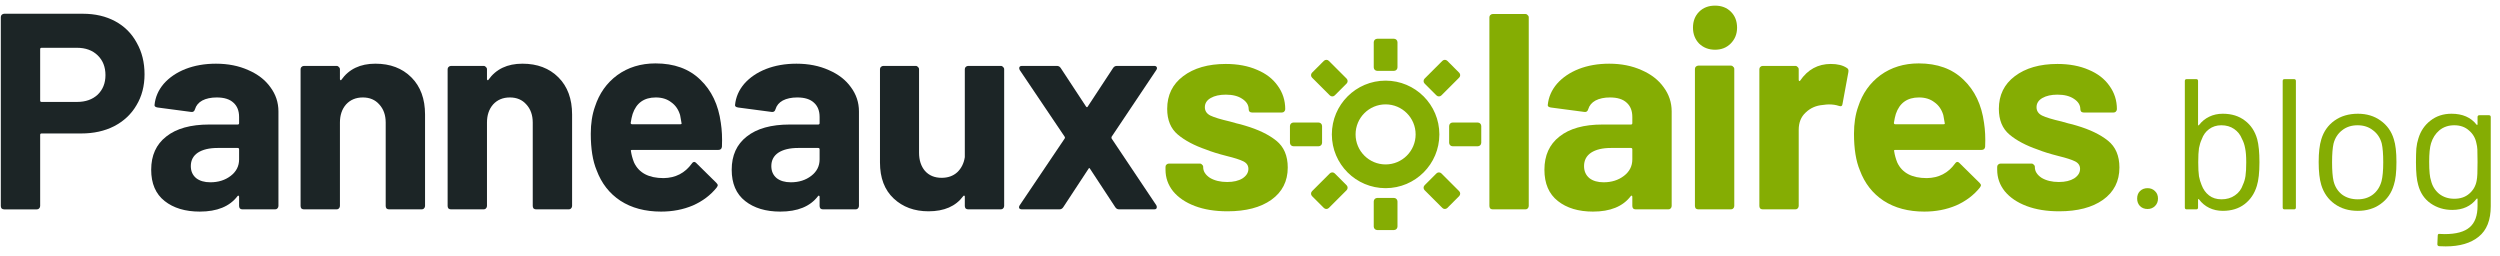
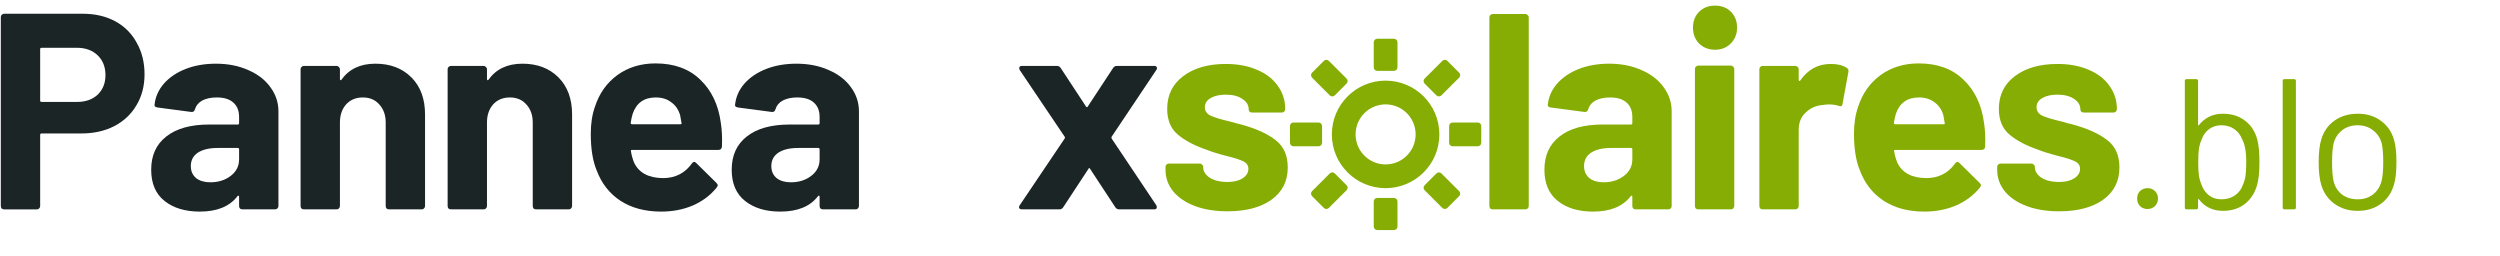
<svg xmlns="http://www.w3.org/2000/svg" width="215" height="22" viewBox="0 0 215 22" fill="none">
-   <path d="M213.069 10.069C213.069 9.963 213.123 9.909 213.229 9.909H214.045C214.152 9.909 214.205 9.963 214.205 10.069V17.733C214.205 18.928 213.859 19.803 213.165 20.357C212.483 20.912 211.539 21.189 210.333 21.189C210.088 21.189 209.901 21.184 209.773 21.173C209.667 21.163 209.613 21.104 209.613 20.997L209.645 20.261C209.645 20.208 209.661 20.165 209.693 20.133C209.725 20.112 209.763 20.107 209.805 20.117L210.237 20.133C211.229 20.133 211.949 19.936 212.397 19.541C212.845 19.157 213.069 18.544 213.069 17.701V17.109C213.069 17.088 213.059 17.077 213.037 17.077C213.027 17.067 213.011 17.072 212.989 17.093C212.499 17.733 211.8 18.053 210.893 18.053C210.2 18.053 209.581 17.867 209.037 17.493C208.504 17.12 208.147 16.592 207.965 15.909C207.837 15.472 207.773 14.821 207.773 13.957C207.773 13.488 207.784 13.093 207.805 12.773C207.837 12.453 207.896 12.165 207.981 11.909C208.173 11.269 208.52 10.757 209.021 10.373C209.523 9.979 210.125 9.781 210.829 9.781C211.779 9.781 212.499 10.096 212.989 10.725C213.011 10.747 213.027 10.752 213.037 10.741C213.059 10.731 213.069 10.715 213.069 10.693V10.069ZM212.989 15.557C213.021 15.397 213.043 15.2 213.053 14.965C213.064 14.731 213.069 14.389 213.069 13.941C213.069 13.397 213.064 13.035 213.053 12.853C213.043 12.661 213.016 12.485 212.973 12.325C212.888 11.877 212.675 11.509 212.333 11.221C212.003 10.923 211.581 10.773 211.069 10.773C210.568 10.773 210.141 10.917 209.789 11.205C209.448 11.493 209.208 11.867 209.069 12.325C208.963 12.667 208.909 13.2 208.909 13.925C208.909 14.704 208.963 15.243 209.069 15.541C209.176 15.989 209.405 16.363 209.757 16.661C210.12 16.949 210.557 17.093 211.069 17.093C211.592 17.093 212.019 16.949 212.349 16.661C212.691 16.373 212.904 16.005 212.989 15.557Z" fill="#85AD03" />
  <path d="M202.766 18.133C201.998 18.133 201.337 17.936 200.782 17.541C200.228 17.147 199.844 16.603 199.63 15.909C199.481 15.419 199.406 14.763 199.406 13.941C199.406 13.12 199.481 12.469 199.63 11.989C199.833 11.307 200.212 10.768 200.766 10.373C201.321 9.979 201.993 9.781 202.782 9.781C203.54 9.781 204.19 9.979 204.734 10.373C205.289 10.768 205.668 11.301 205.87 11.973C206.02 12.432 206.094 13.088 206.094 13.941C206.094 14.805 206.02 15.461 205.87 15.909C205.668 16.603 205.289 17.147 204.734 17.541C204.19 17.936 203.534 18.133 202.766 18.133ZM202.766 17.141C203.278 17.141 203.716 17.003 204.078 16.725C204.441 16.437 204.686 16.053 204.814 15.573C204.91 15.189 204.958 14.651 204.958 13.957C204.958 13.253 204.916 12.715 204.83 12.341C204.702 11.861 204.452 11.483 204.078 11.205C203.716 10.917 203.273 10.773 202.75 10.773C202.228 10.773 201.785 10.917 201.422 11.205C201.06 11.483 200.814 11.861 200.686 12.341C200.601 12.715 200.558 13.253 200.558 13.957C200.558 14.661 200.601 15.2 200.686 15.573C200.804 16.053 201.044 16.437 201.406 16.725C201.78 17.003 202.233 17.141 202.766 17.141Z" fill="#85AD03" />
  <path d="M196.471 18.005C196.364 18.005 196.311 17.951 196.311 17.845V6.965C196.311 6.858 196.364 6.805 196.471 6.805H197.287C197.393 6.805 197.447 6.858 197.447 6.965V17.845C197.447 17.951 197.393 18.005 197.287 18.005H196.471Z" fill="#85AD03" />
  <path d="M194.12 11.973C194.248 12.453 194.312 13.114 194.312 13.957C194.312 14.831 194.238 15.509 194.088 15.989C193.886 16.65 193.534 17.173 193.032 17.557C192.531 17.941 191.907 18.133 191.16 18.133C190.734 18.133 190.344 18.047 189.992 17.877C189.64 17.706 189.347 17.461 189.112 17.141C189.102 17.119 189.086 17.114 189.064 17.125C189.043 17.125 189.032 17.135 189.032 17.157V17.845C189.032 17.951 188.979 18.005 188.872 18.005H188.056C187.95 18.005 187.896 17.951 187.896 17.845V6.965C187.896 6.858 187.95 6.805 188.056 6.805H188.872C188.979 6.805 189.032 6.858 189.032 6.965V10.741C189.032 10.762 189.038 10.778 189.048 10.789C189.07 10.789 189.091 10.778 189.112 10.757C189.347 10.447 189.64 10.207 189.992 10.037C190.344 9.866 190.734 9.781 191.16 9.781C191.918 9.781 192.552 9.978 193.064 10.373C193.576 10.757 193.928 11.29 194.12 11.973ZM192.888 15.893C192.995 15.669 193.07 15.418 193.112 15.141C193.155 14.853 193.176 14.458 193.176 13.957C193.176 13.434 193.144 13.029 193.08 12.741C193.027 12.442 192.936 12.175 192.808 11.941C192.67 11.589 192.446 11.306 192.136 11.093C191.827 10.879 191.459 10.773 191.032 10.773C190.627 10.773 190.275 10.885 189.976 11.109C189.688 11.322 189.48 11.61 189.352 11.973C189.246 12.197 189.166 12.453 189.112 12.741C189.07 13.029 189.048 13.434 189.048 13.957C189.048 14.469 189.07 14.869 189.112 15.157C189.166 15.434 189.24 15.685 189.336 15.909C189.475 16.282 189.688 16.581 189.976 16.805C190.264 17.029 190.622 17.141 191.048 17.141C191.496 17.141 191.88 17.029 192.2 16.805C192.531 16.581 192.76 16.277 192.888 15.893Z" fill="#85AD03" />
  <path d="M184.691 17.974C184.424 17.974 184.206 17.888 184.035 17.718C183.875 17.547 183.795 17.334 183.795 17.078C183.795 16.811 183.875 16.598 184.035 16.438C184.206 16.267 184.424 16.182 184.691 16.182C184.947 16.182 185.16 16.267 185.331 16.438C185.502 16.598 185.587 16.811 185.587 17.078C185.587 17.334 185.502 17.547 185.331 17.718C185.16 17.888 184.947 17.974 184.691 17.974Z" fill="#85AD03" />
  <path d="M177.086 18.172C176.014 18.172 175.078 18.02 174.278 17.716C173.478 17.412 172.854 16.988 172.406 16.444C171.974 15.9 171.758 15.284 171.758 14.596V14.356C171.758 14.276 171.782 14.212 171.83 14.164C171.894 14.1 171.966 14.068 172.046 14.068H174.71C174.79 14.068 174.854 14.1 174.902 14.164C174.966 14.212 174.998 14.276 174.998 14.356V14.38C174.998 14.732 175.19 15.036 175.574 15.292C175.974 15.532 176.47 15.652 177.062 15.652C177.606 15.652 178.046 15.548 178.382 15.34C178.718 15.116 178.886 14.844 178.886 14.524C178.886 14.236 178.742 14.02 178.454 13.876C178.166 13.732 177.694 13.58 177.038 13.42C176.286 13.228 175.694 13.044 175.262 12.868C174.238 12.516 173.422 12.084 172.814 11.572C172.206 11.06 171.902 10.324 171.902 9.364C171.902 8.18 172.358 7.244 173.27 6.556C174.198 5.852 175.422 5.5 176.942 5.5C177.966 5.5 178.862 5.668 179.63 6.004C180.398 6.324 180.99 6.78 181.406 7.372C181.838 7.964 182.054 8.636 182.054 9.388C182.054 9.468 182.022 9.54 181.958 9.604C181.91 9.652 181.846 9.676 181.766 9.676H179.198C179.118 9.676 179.046 9.652 178.982 9.604C178.934 9.54 178.91 9.468 178.91 9.388C178.91 9.036 178.726 8.74 178.358 8.5C178.006 8.26 177.534 8.14 176.942 8.14C176.414 8.14 175.982 8.236 175.646 8.428C175.31 8.62 175.142 8.884 175.142 9.22C175.142 9.54 175.302 9.78 175.622 9.94C175.958 10.1 176.51 10.268 177.278 10.444C177.454 10.492 177.654 10.548 177.878 10.612C178.102 10.66 178.342 10.724 178.598 10.804C179.734 11.14 180.63 11.572 181.286 12.1C181.942 12.628 182.27 13.396 182.27 14.404C182.27 15.588 181.798 16.516 180.854 17.188C179.926 17.844 178.67 18.172 177.086 18.172Z" fill="#85AD03" />
  <path d="M170.627 10.565C170.723 11.173 170.755 11.853 170.723 12.605C170.707 12.797 170.603 12.893 170.411 12.893H162.995C162.899 12.893 162.867 12.933 162.899 13.013C162.947 13.333 163.035 13.653 163.163 13.973C163.579 14.869 164.427 15.317 165.707 15.317C166.731 15.301 167.539 14.885 168.131 14.069C168.195 13.973 168.267 13.925 168.347 13.925C168.395 13.925 168.451 13.957 168.515 14.021L170.243 15.725C170.323 15.805 170.363 15.877 170.363 15.941C170.363 15.973 170.331 16.037 170.267 16.133C169.739 16.789 169.059 17.301 168.227 17.669C167.395 18.021 166.483 18.197 165.491 18.197C164.115 18.197 162.947 17.885 161.987 17.261C161.043 16.637 160.363 15.765 159.947 14.645C159.611 13.845 159.443 12.797 159.443 11.501C159.443 10.621 159.563 9.845 159.803 9.173C160.171 8.037 160.811 7.133 161.723 6.461C162.651 5.789 163.747 5.453 165.011 5.453C166.611 5.453 167.891 5.917 168.851 6.845C169.827 7.773 170.419 9.013 170.627 10.565ZM165.035 8.381C164.027 8.381 163.363 8.853 163.043 9.797C162.979 10.005 162.923 10.261 162.875 10.565C162.875 10.645 162.915 10.685 162.995 10.685H167.147C167.243 10.685 167.275 10.645 167.243 10.565C167.163 10.101 167.123 9.877 167.123 9.893C166.979 9.413 166.723 9.045 166.355 8.789C166.003 8.517 165.563 8.381 165.035 8.381Z" fill="#85AD03" />
  <path d="M157.449 5.5C158.025 5.5 158.481 5.612 158.817 5.836C158.945 5.9 158.993 6.02 158.961 6.196L158.457 8.932C158.441 9.124 158.329 9.18 158.121 9.1C157.881 9.02 157.601 8.98 157.281 8.98C157.153 8.98 156.977 8.996 156.753 9.028C156.177 9.076 155.689 9.292 155.289 9.676C154.889 10.044 154.689 10.54 154.689 11.164V17.716C154.689 17.796 154.657 17.868 154.593 17.932C154.545 17.98 154.481 18.004 154.401 18.004H151.593C151.513 18.004 151.441 17.98 151.377 17.932C151.329 17.868 151.305 17.796 151.305 17.716V5.956C151.305 5.876 151.329 5.812 151.377 5.764C151.441 5.7 151.513 5.668 151.593 5.668H154.401C154.481 5.668 154.545 5.7 154.593 5.764C154.657 5.812 154.689 5.876 154.689 5.956V6.868C154.689 6.916 154.705 6.948 154.737 6.964C154.769 6.98 154.793 6.972 154.809 6.94C155.465 5.98 156.345 5.5 157.449 5.5Z" fill="#85AD03" />
  <path d="M147.492 4.276C146.948 4.276 146.492 4.1 146.124 3.748C145.772 3.38 145.596 2.924 145.596 2.38C145.596 1.82 145.772 1.364 146.124 1.012C146.476 0.66 146.932 0.484 147.492 0.484C148.052 0.484 148.508 0.66 148.86 1.012C149.212 1.364 149.388 1.82 149.388 2.38C149.388 2.924 149.204 3.38 148.836 3.748C148.484 4.1 148.036 4.276 147.492 4.276ZM146.052 18.004C145.972 18.004 145.9 17.98 145.836 17.932C145.788 17.868 145.764 17.796 145.764 17.716V5.932C145.764 5.852 145.788 5.788 145.836 5.74C145.9 5.676 145.972 5.644 146.052 5.644H148.86C148.94 5.644 149.004 5.676 149.052 5.74C149.116 5.788 149.148 5.852 149.148 5.932V17.716C149.148 17.796 149.116 17.868 149.052 17.932C149.004 17.98 148.94 18.004 148.86 18.004H146.052Z" fill="#85AD03" />
  <path d="M138.388 5.477C139.428 5.477 140.356 5.661 141.172 6.029C141.988 6.381 142.62 6.869 143.068 7.493C143.532 8.117 143.764 8.813 143.764 9.581V17.717C143.764 17.797 143.732 17.869 143.668 17.933C143.62 17.981 143.556 18.005 143.476 18.005H140.668C140.588 18.005 140.516 17.981 140.452 17.933C140.404 17.869 140.38 17.797 140.38 17.717V16.925C140.38 16.877 140.364 16.845 140.332 16.829C140.3 16.813 140.268 16.829 140.236 16.877C139.564 17.757 138.484 18.197 136.996 18.197C135.748 18.197 134.74 17.893 133.972 17.285C133.204 16.677 132.82 15.781 132.82 14.597C132.82 13.365 133.252 12.413 134.116 11.741C134.98 11.053 136.212 10.709 137.812 10.709H140.26C140.34 10.709 140.38 10.669 140.38 10.589V10.061C140.38 9.533 140.22 9.125 139.9 8.837C139.58 8.533 139.1 8.381 138.46 8.381C137.964 8.381 137.548 8.469 137.212 8.645C136.892 8.821 136.684 9.069 136.588 9.389C136.54 9.565 136.436 9.645 136.276 9.629L133.372 9.245C133.18 9.213 133.092 9.141 133.108 9.029C133.172 8.357 133.436 7.749 133.9 7.205C134.38 6.661 135.004 6.237 135.772 5.933C136.556 5.629 137.428 5.477 138.388 5.477ZM137.908 15.677C138.596 15.677 139.18 15.493 139.66 15.125C140.14 14.757 140.38 14.285 140.38 13.709V12.845C140.38 12.765 140.34 12.725 140.26 12.725H138.532C137.812 12.725 137.244 12.861 136.828 13.133C136.428 13.405 136.228 13.789 136.228 14.285C136.228 14.717 136.38 15.061 136.684 15.317C136.988 15.557 137.396 15.677 137.908 15.677Z" fill="#85AD03" />
  <path d="M128.376 18.005C128.296 18.005 128.224 17.981 128.16 17.933C128.112 17.869 128.088 17.797 128.088 17.717V1.493C128.088 1.413 128.112 1.349 128.16 1.301C128.224 1.237 128.296 1.205 128.376 1.205H131.184C131.264 1.205 131.328 1.237 131.376 1.301C131.44 1.349 131.472 1.413 131.472 1.493V17.717C131.472 17.797 131.44 17.869 131.376 17.933C131.328 17.981 131.264 18.005 131.184 18.005H128.376Z" fill="#85AD03" />
  <path d="M105.562 18.172C104.49 18.172 103.554 18.02 102.754 17.716C101.954 17.412 101.33 16.988 100.882 16.444C100.45 15.9 100.234 15.284 100.234 14.596V14.356C100.234 14.276 100.258 14.212 100.306 14.164C100.37 14.1 100.442 14.068 100.522 14.068H103.186C103.266 14.068 103.33 14.1 103.378 14.164C103.442 14.212 103.474 14.276 103.474 14.356V14.38C103.474 14.732 103.666 15.036 104.05 15.292C104.45 15.532 104.946 15.652 105.538 15.652C106.082 15.652 106.522 15.548 106.858 15.34C107.194 15.116 107.362 14.844 107.362 14.524C107.362 14.236 107.218 14.02 106.93 13.876C106.642 13.732 106.17 13.58 105.514 13.42C104.762 13.228 104.17 13.044 103.738 12.868C102.714 12.516 101.898 12.084 101.29 11.572C100.682 11.06 100.378 10.324 100.378 9.364C100.378 8.18 100.834 7.244 101.746 6.556C102.674 5.852 103.898 5.5 105.418 5.5C106.442 5.5 107.338 5.668 108.106 6.004C108.874 6.324 109.466 6.78 109.882 7.372C110.314 7.964 110.53 8.636 110.53 9.388C110.53 9.468 110.498 9.54 110.434 9.604C110.386 9.652 110.322 9.676 110.242 9.676H107.674C107.594 9.676 107.522 9.652 107.458 9.604C107.41 9.54 107.386 9.468 107.386 9.388C107.386 9.036 107.202 8.74 106.834 8.5C106.482 8.26 106.01 8.14 105.418 8.14C104.89 8.14 104.458 8.236 104.122 8.428C103.786 8.62 103.618 8.884 103.618 9.22C103.618 9.54 103.778 9.78 104.098 9.94C104.434 10.1 104.986 10.268 105.754 10.444C105.93 10.492 106.13 10.548 106.354 10.612C106.578 10.66 106.818 10.724 107.074 10.804C108.21 11.14 109.106 11.572 109.762 12.1C110.418 12.628 110.746 13.396 110.746 14.404C110.746 15.588 110.274 16.516 109.33 17.188C108.402 17.844 107.146 18.172 105.562 18.172Z" fill="#85AD03" />
  <path d="M87.893 18.004C87.781 18.004 87.701 17.972 87.653 17.908C87.621 17.828 87.637 17.74 87.701 17.644L91.565 11.908C91.597 11.86 91.597 11.812 91.565 11.764L87.701 6.028C87.669 5.964 87.653 5.908 87.653 5.86C87.653 5.732 87.733 5.668 87.893 5.668H90.893C91.037 5.668 91.149 5.732 91.229 5.86L93.389 9.148C93.453 9.244 93.509 9.244 93.557 9.148L95.717 5.86C95.797 5.732 95.909 5.668 96.053 5.668H99.269C99.381 5.668 99.453 5.708 99.485 5.788C99.517 5.852 99.501 5.932 99.437 6.028L95.597 11.764C95.581 11.812 95.581 11.86 95.597 11.908L99.437 17.644C99.469 17.692 99.485 17.748 99.485 17.812C99.485 17.94 99.413 18.004 99.269 18.004H96.245C96.101 18.004 95.989 17.94 95.909 17.812L93.749 14.524C93.701 14.428 93.653 14.428 93.605 14.524L91.445 17.812C91.365 17.94 91.253 18.004 91.109 18.004H87.893Z" fill="#1C2526" />
-   <path d="M82.974 5.956C82.974 5.876 82.998 5.812 83.046 5.764C83.11 5.7 83.182 5.668 83.262 5.668H86.07C86.15 5.668 86.214 5.7 86.262 5.764C86.326 5.812 86.358 5.876 86.358 5.956V17.716C86.358 17.796 86.326 17.868 86.262 17.932C86.214 17.98 86.15 18.004 86.07 18.004H83.262C83.182 18.004 83.11 17.98 83.046 17.932C82.998 17.868 82.974 17.796 82.974 17.716V16.9C82.974 16.852 82.958 16.828 82.926 16.828C82.894 16.812 82.862 16.828 82.83 16.876C82.19 17.74 81.198 18.172 79.854 18.172C78.638 18.172 77.638 17.804 76.854 17.068C76.07 16.332 75.678 15.3 75.678 13.972V5.956C75.678 5.876 75.702 5.812 75.75 5.764C75.814 5.7 75.886 5.668 75.966 5.668H78.75C78.83 5.668 78.894 5.7 78.942 5.764C79.006 5.812 79.038 5.876 79.038 5.956V13.132C79.038 13.772 79.206 14.292 79.542 14.692C79.894 15.092 80.374 15.292 80.982 15.292C81.526 15.292 81.974 15.132 82.326 14.812C82.678 14.476 82.894 14.044 82.974 13.516V5.956Z" fill="#1C2526" />
  <path d="M68.494 5.477C69.534 5.477 70.462 5.661 71.278 6.029C72.094 6.381 72.726 6.869 73.174 7.493C73.638 8.117 73.87 8.813 73.87 9.581V17.717C73.87 17.797 73.838 17.869 73.774 17.933C73.726 17.981 73.662 18.005 73.582 18.005H70.774C70.694 18.005 70.622 17.981 70.558 17.933C70.51 17.869 70.486 17.797 70.486 17.717V16.925C70.486 16.877 70.47 16.845 70.438 16.829C70.406 16.813 70.374 16.829 70.342 16.877C69.67 17.757 68.59 18.197 67.102 18.197C65.854 18.197 64.846 17.893 64.078 17.285C63.31 16.677 62.926 15.781 62.926 14.597C62.926 13.365 63.358 12.413 64.222 11.741C65.086 11.053 66.318 10.709 67.918 10.709H70.366C70.446 10.709 70.486 10.669 70.486 10.589V10.061C70.486 9.533 70.326 9.125 70.006 8.837C69.686 8.533 69.206 8.381 68.566 8.381C68.07 8.381 67.654 8.469 67.318 8.645C66.998 8.821 66.79 9.069 66.694 9.389C66.646 9.565 66.542 9.645 66.382 9.629L63.478 9.245C63.286 9.213 63.198 9.141 63.214 9.029C63.278 8.357 63.542 7.749 64.006 7.205C64.486 6.661 65.11 6.237 65.878 5.933C66.662 5.629 67.534 5.477 68.494 5.477ZM68.014 15.677C68.702 15.677 69.286 15.493 69.766 15.125C70.246 14.757 70.486 14.285 70.486 13.709V12.845C70.486 12.765 70.446 12.725 70.366 12.725H68.638C67.918 12.725 67.35 12.861 66.934 13.133C66.534 13.405 66.334 13.789 66.334 14.285C66.334 14.717 66.486 15.061 66.79 15.317C67.094 15.557 67.502 15.677 68.014 15.677Z" fill="#1C2526" />
  <path d="M61.991 10.565C62.087 11.173 62.119 11.853 62.087 12.605C62.071 12.797 61.967 12.893 61.775 12.893H54.359C54.263 12.893 54.231 12.933 54.263 13.013C54.311 13.333 54.399 13.653 54.527 13.973C54.943 14.869 55.791 15.317 57.071 15.317C58.095 15.301 58.903 14.885 59.495 14.069C59.559 13.973 59.631 13.925 59.711 13.925C59.759 13.925 59.815 13.957 59.879 14.021L61.607 15.725C61.687 15.805 61.727 15.877 61.727 15.941C61.727 15.973 61.695 16.037 61.631 16.133C61.103 16.789 60.423 17.301 59.591 17.669C58.759 18.021 57.847 18.197 56.855 18.197C55.479 18.197 54.311 17.885 53.351 17.261C52.407 16.637 51.727 15.765 51.311 14.645C50.975 13.845 50.807 12.797 50.807 11.501C50.807 10.621 50.927 9.845 51.167 9.173C51.535 8.037 52.175 7.133 53.087 6.461C54.015 5.789 55.111 5.453 56.375 5.453C57.975 5.453 59.255 5.917 60.215 6.845C61.191 7.773 61.783 9.013 61.991 10.565ZM56.399 8.381C55.391 8.381 54.727 8.853 54.407 9.797C54.343 10.005 54.287 10.261 54.239 10.565C54.239 10.645 54.279 10.685 54.359 10.685H58.511C58.607 10.685 58.639 10.645 58.607 10.565C58.527 10.101 58.487 9.877 58.487 9.893C58.343 9.413 58.087 9.045 57.719 8.789C57.367 8.517 56.927 8.381 56.399 8.381Z" fill="#1C2526" />
  <path d="M44.928 5.477C46.208 5.477 47.24 5.869 48.024 6.653C48.808 7.437 49.2 8.501 49.2 9.845V17.717C49.2 17.797 49.168 17.869 49.104 17.933C49.056 17.981 48.992 18.005 48.912 18.005H46.104C46.024 18.005 45.952 17.981 45.888 17.933C45.84 17.869 45.816 17.797 45.816 17.717V10.541C45.816 9.901 45.632 9.381 45.264 8.981C44.912 8.581 44.44 8.381 43.848 8.381C43.256 8.381 42.776 8.581 42.408 8.981C42.056 9.381 41.88 9.901 41.88 10.541V17.717C41.88 17.797 41.848 17.869 41.784 17.933C41.736 17.981 41.672 18.005 41.592 18.005H38.784C38.704 18.005 38.632 17.981 38.568 17.933C38.52 17.869 38.496 17.797 38.496 17.717V5.957C38.496 5.877 38.52 5.813 38.568 5.765C38.632 5.701 38.704 5.669 38.784 5.669H41.592C41.672 5.669 41.736 5.701 41.784 5.765C41.848 5.813 41.88 5.877 41.88 5.957V6.797C41.88 6.845 41.896 6.877 41.928 6.893C41.96 6.909 41.984 6.901 42 6.869C42.656 5.941 43.632 5.477 44.928 5.477Z" fill="#1C2526" />
  <path d="M32.282 5.477C33.562 5.477 34.594 5.869 35.378 6.653C36.162 7.437 36.554 8.501 36.554 9.845V17.717C36.554 17.797 36.522 17.869 36.458 17.933C36.41 17.981 36.346 18.005 36.266 18.005H33.458C33.378 18.005 33.306 17.981 33.242 17.933C33.194 17.869 33.17 17.797 33.17 17.717V10.541C33.17 9.901 32.986 9.381 32.618 8.981C32.266 8.581 31.794 8.381 31.202 8.381C30.61 8.381 30.13 8.581 29.762 8.981C29.41 9.381 29.234 9.901 29.234 10.541V17.717C29.234 17.797 29.202 17.869 29.138 17.933C29.09 17.981 29.026 18.005 28.946 18.005H26.138C26.058 18.005 25.986 17.981 25.922 17.933C25.874 17.869 25.85 17.797 25.85 17.717V5.957C25.85 5.877 25.874 5.813 25.922 5.765C25.986 5.701 26.058 5.669 26.138 5.669H28.946C29.026 5.669 29.09 5.701 29.138 5.765C29.202 5.813 29.234 5.877 29.234 5.957V6.797C29.234 6.845 29.25 6.877 29.282 6.893C29.314 6.909 29.338 6.901 29.354 6.869C30.01 5.941 30.986 5.477 32.282 5.477Z" fill="#1C2526" />
  <path d="M18.57 5.477C19.61 5.477 20.538 5.661 21.354 6.029C22.17 6.381 22.802 6.869 23.25 7.493C23.714 8.117 23.946 8.813 23.946 9.581V17.717C23.946 17.797 23.914 17.869 23.85 17.933C23.802 17.981 23.738 18.005 23.658 18.005H20.85C20.77 18.005 20.698 17.981 20.634 17.933C20.586 17.869 20.562 17.797 20.562 17.717V16.925C20.562 16.877 20.546 16.845 20.514 16.829C20.482 16.813 20.45 16.829 20.418 16.877C19.746 17.757 18.666 18.197 17.178 18.197C15.93 18.197 14.922 17.893 14.154 17.285C13.386 16.677 13.002 15.781 13.002 14.597C13.002 13.365 13.434 12.413 14.298 11.741C15.162 11.053 16.394 10.709 17.994 10.709H20.442C20.522 10.709 20.562 10.669 20.562 10.589V10.061C20.562 9.533 20.402 9.125 20.082 8.837C19.762 8.533 19.282 8.381 18.642 8.381C18.146 8.381 17.73 8.469 17.394 8.645C17.074 8.821 16.866 9.069 16.77 9.389C16.722 9.565 16.618 9.645 16.458 9.629L13.554 9.245C13.362 9.213 13.274 9.141 13.29 9.029C13.354 8.357 13.618 7.749 14.082 7.205C14.562 6.661 15.186 6.237 15.954 5.933C16.738 5.629 17.61 5.477 18.57 5.477ZM18.09 15.677C18.778 15.677 19.362 15.493 19.842 15.125C20.322 14.757 20.562 14.285 20.562 13.709V12.845C20.562 12.765 20.522 12.725 20.442 12.725H18.714C17.994 12.725 17.426 12.861 17.01 13.133C16.61 13.405 16.41 13.789 16.41 14.285C16.41 14.717 16.562 15.061 16.866 15.317C17.17 15.557 17.578 15.677 18.09 15.677Z" fill="#1C2526" />
  <path d="M7.126 1.182C8.182 1.182 9.11 1.398 9.91 1.83C10.71 2.262 11.326 2.878 11.758 3.678C12.206 4.462 12.43 5.366 12.43 6.39C12.43 7.398 12.198 8.286 11.734 9.054C11.286 9.822 10.646 10.422 9.814 10.854C8.998 11.27 8.054 11.478 6.982 11.478H3.574C3.494 11.478 3.454 11.518 3.454 11.598V17.718C3.454 17.798 3.422 17.87 3.358 17.934C3.31 17.982 3.246 18.006 3.166 18.006H0.358C0.278 18.006 0.206 17.982 0.142 17.934C0.094 17.87 0.07 17.798 0.07 17.718V1.47C0.07 1.39 0.094 1.326 0.142 1.278C0.206 1.214 0.278 1.182 0.358 1.182H7.126ZM6.622 8.766C7.358 8.766 7.95 8.558 8.398 8.142C8.846 7.71 9.07 7.15 9.07 6.462C9.07 5.758 8.846 5.19 8.398 4.758C7.95 4.326 7.358 4.11 6.622 4.11H3.574C3.494 4.11 3.454 4.15 3.454 4.23V8.646C3.454 8.726 3.494 8.766 3.574 8.766H6.622Z" fill="#1C2526" />
  <path d="M118.442 3.483C118.359 3.483 118.292 3.55 118.292 3.633V5.794C118.292 5.877 118.359 5.944 118.442 5.944H119.883C119.965 5.944 120.033 5.877 120.033 5.794V3.633C120.033 3.55 119.965 3.483 119.883 3.483H118.442ZM118.442 17.173C118.359 17.173 118.292 17.24 118.292 17.323V19.484C118.292 19.567 118.359 19.634 118.442 19.634H119.883C119.965 19.634 120.033 19.567 120.033 19.484V17.323C120.033 17.24 119.965 17.173 119.883 17.173H118.442ZM112.942 6.358C112.884 6.416 112.884 6.511 112.942 6.57L114.471 8.098C114.529 8.157 114.624 8.157 114.683 8.098L115.702 7.079C115.76 7.021 115.76 6.926 115.702 6.867L114.173 5.339C114.115 5.28 114.02 5.28 113.961 5.339L112.942 6.358ZM122.622 16.038C122.594 16.066 122.578 16.104 122.578 16.144C122.578 16.184 122.594 16.222 122.622 16.25L124.151 17.779C124.21 17.837 124.305 17.837 124.363 17.779L125.382 16.76C125.441 16.701 125.441 16.606 125.382 16.547L123.854 15.019C123.825 14.991 123.787 14.975 123.748 14.975C123.708 14.975 123.67 14.991 123.641 15.019L122.622 16.038ZM124.363 5.339C124.305 5.28 124.21 5.28 124.151 5.339L122.622 6.867C122.594 6.895 122.578 6.933 122.578 6.973C122.578 7.013 122.594 7.051 122.622 7.079L123.641 8.098C123.7 8.157 123.795 8.157 123.854 8.098L125.382 6.57C125.441 6.511 125.441 6.416 125.382 6.358L124.363 5.339ZM114.683 15.019C114.655 14.991 114.616 14.975 114.577 14.975C114.537 14.975 114.499 14.991 114.471 15.019L112.942 16.547C112.884 16.606 112.884 16.701 112.942 16.76L113.961 17.779C114.02 17.837 114.115 17.837 114.173 17.779L115.702 16.25C115.76 16.192 115.76 16.096 115.702 16.038L114.683 15.019ZM127.238 10.838C127.238 10.755 127.171 10.688 127.088 10.688H124.926C124.843 10.688 124.776 10.755 124.776 10.838V12.279C124.776 12.362 124.843 12.429 124.926 12.429H127.088C127.171 12.429 127.238 12.362 127.238 12.279V10.838ZM113.548 10.838C113.548 10.755 113.481 10.688 113.398 10.688H111.236C111.153 10.688 111.086 10.755 111.086 10.838V12.279C111.086 12.362 111.153 12.429 111.236 12.429H113.398C113.481 12.429 113.548 12.362 113.548 12.279V10.838ZM114.689 11.559C114.689 14.029 116.692 16.032 119.162 16.032C121.633 16.032 123.635 14.029 123.635 11.559C123.635 9.088 121.633 7.085 119.162 7.085C116.692 7.085 114.689 9.088 114.689 11.559ZM121.894 11.559C121.894 13.068 120.671 14.291 119.162 14.291C117.653 14.291 116.43 13.068 116.43 11.559C116.43 10.05 117.653 8.826 119.162 8.826C120.671 8.826 121.894 10.05 121.894 11.559Z" fill="#85AD03" stroke="#85AD03" stroke-width="0.3" stroke-linejoin="round" />
</svg>